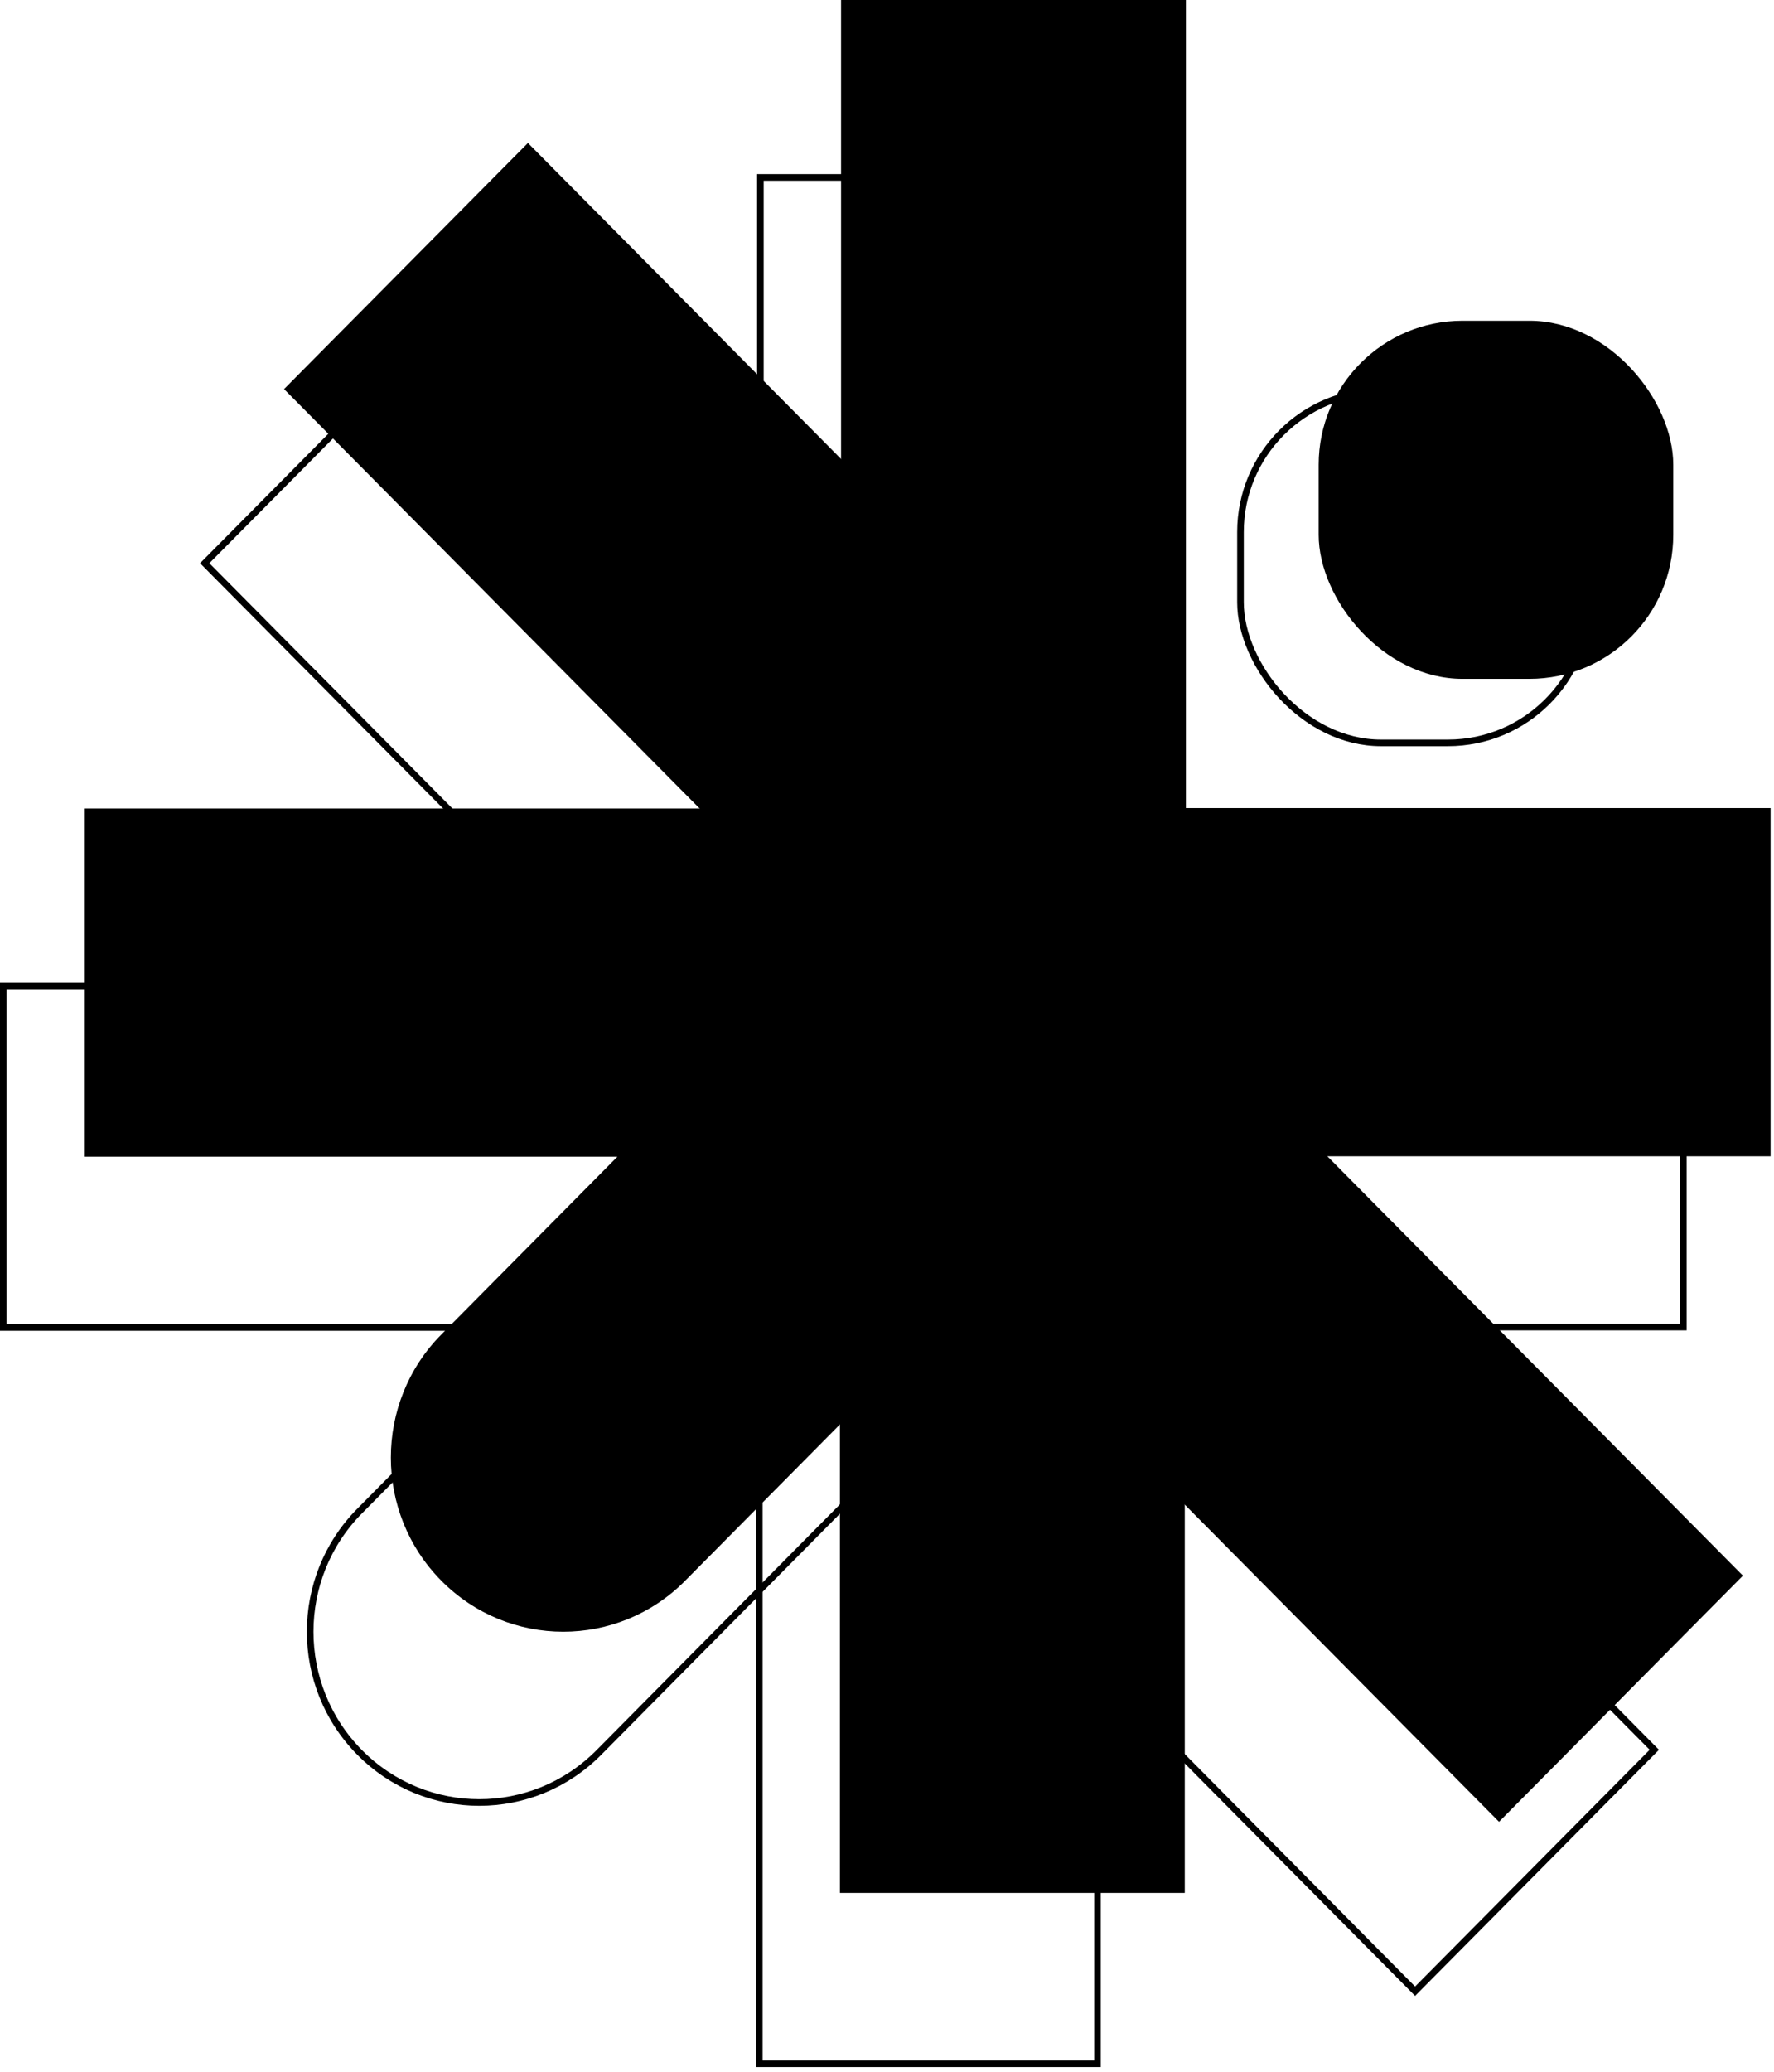
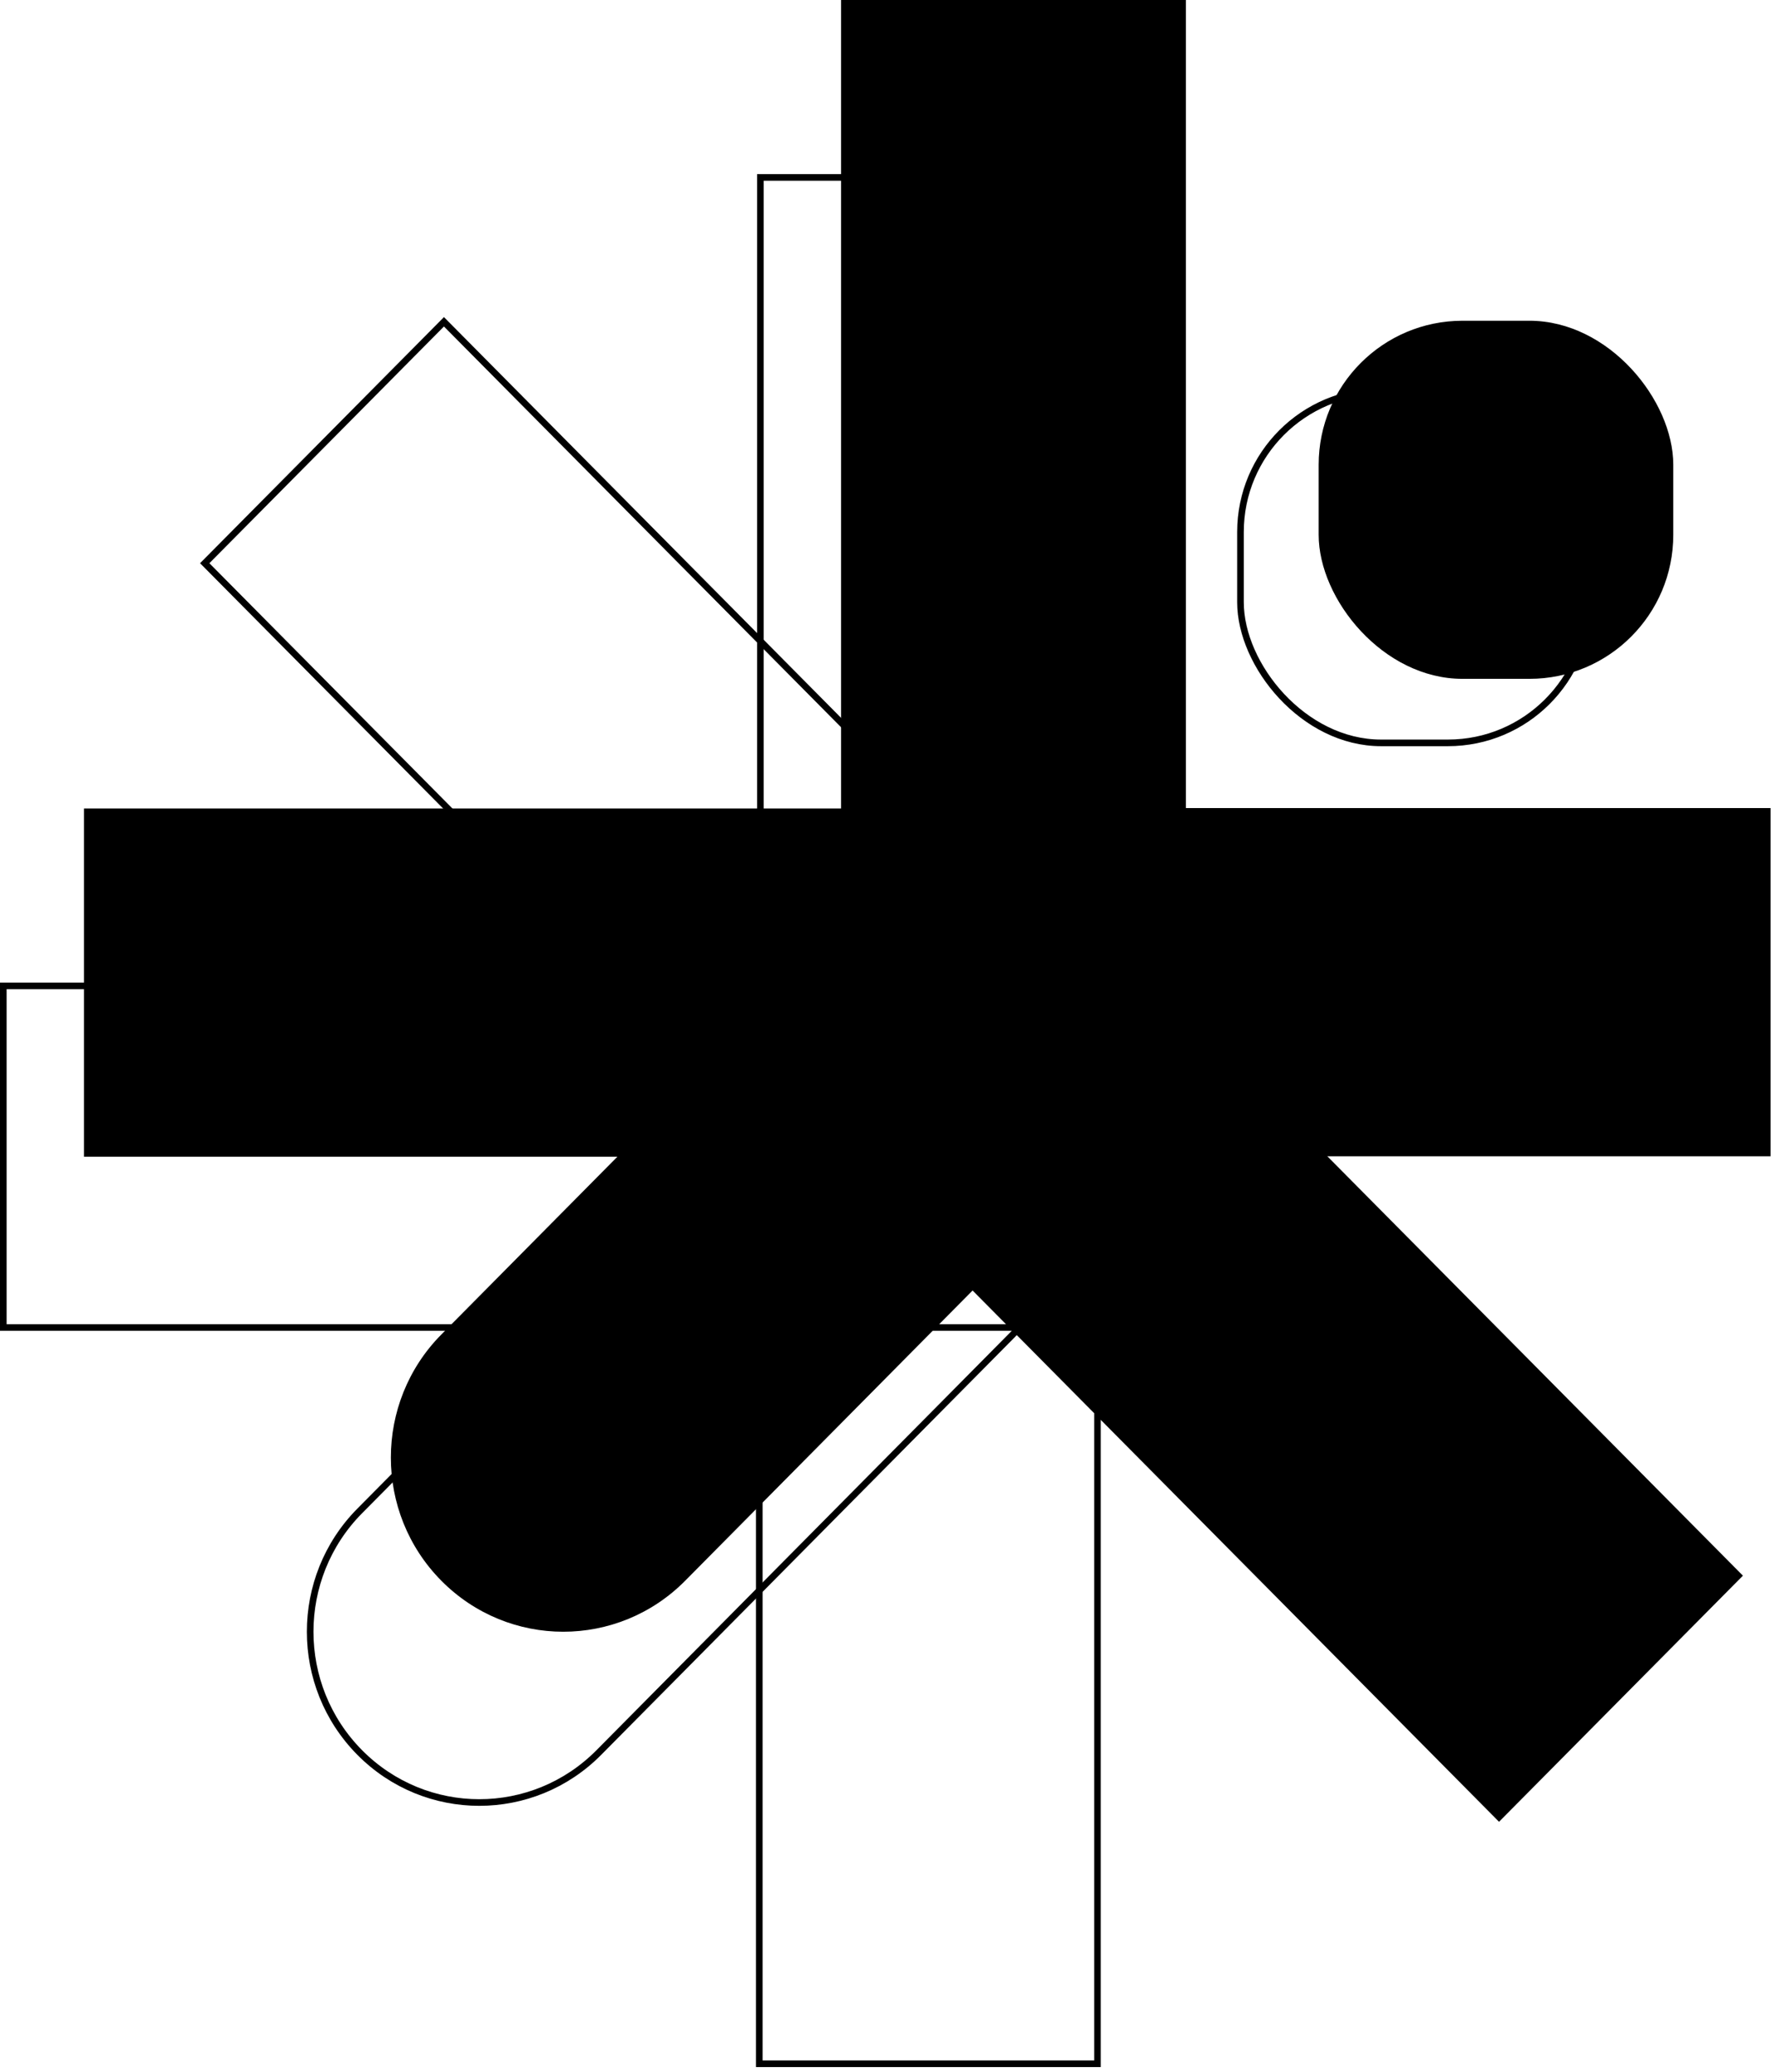
<svg xmlns="http://www.w3.org/2000/svg" fill="none" height="100%" overflow="visible" preserveAspectRatio="none" style="display: block;" viewBox="0 0 335 391" width="100%">
  <g id="schmuckelement">
    <g id="Group 3">
      <rect fill="black" height="176.925" id="Rectangle 1532578004" width="65.116" x="158.826" y="8.13777e-05" />
-       <rect fill="black" height="155.02" id="Rectangle 1532578008" transform="rotate(-180 223.731 357.22)" width="65.116" x="223.731" y="357.22" />
      <path d="M161.265 173.199C173.98 160.367 194.594 160.367 207.309 173.199C220.024 186.031 220.024 206.835 207.309 219.667L129.389 298.304C116.674 311.136 96.059 311.136 83.344 298.304C70.63 285.472 70.63 264.668 83.344 251.836L161.265 173.199Z" fill="black" id="Rectangle 1532578007" />
-       <rect fill="black" height="176.121" id="Rectangle 1532578005" transform="matrix(0.704 -0.71 0.704 0.71 53.642 73.427)" width="65.416" />
      <rect fill="black" height="176.121" id="Rectangle 1532578009" transform="matrix(-0.704 0.71 -0.704 -0.71 329.128 297.349)" width="65.416" />
      <path d="M15.858 218.284V152.569H223.728V218.284H15.858Z" fill="black" id="Rectangle 1532578006" />
      <rect fill="black" height="175.312" id="Rectangle 1532578010" transform="rotate(90 334.353 152.493)" width="65.715" x="334.353" y="152.493" />
      <rect fill="black" height="67.578" id="Rectangle 1532577990" rx="27.168" width="66.962" x="249.016" y="60.529" />
      <rect height="66.329" id="Rectangle 1532578011" rx="26.543" stroke="black" stroke-width="1.249" width="65.713" x="234.251" y="73.86" />
    </g>
    <g id="Group 4">
      <rect height="175.676" id="Rectangle 1532578004_2" stroke="black" stroke-width="1.249" width="63.867" x="143.591" y="33.482" />
      <rect height="153.771" id="Rectangle 1532578008_2" stroke="black" stroke-width="1.249" transform="rotate(-180 207.248 389.454)" width="63.867" x="207.248" y="389.454" />
      <path d="M191.011 206.5C203.483 219.087 203.483 239.494 191.011 252.081L113.09 330.718C100.618 343.305 80.397 343.305 67.925 330.718C55.453 318.131 55.453 297.724 67.925 285.137L145.845 206.5C158.317 193.913 178.539 193.913 191.011 206.5Z" id="Rectangle 1532578007_2" stroke="black" stroke-width="1.249" />
      <rect height="174.872" id="Rectangle 1532578005_2" stroke="black" stroke-width="1.249" transform="matrix(0.704 -0.71 0.704 0.71 38.042 106.909)" width="64.168" x="0.879" />
-       <rect height="174.872" id="Rectangle 1532578009_2" stroke="black" stroke-width="1.249" transform="matrix(-0.704 0.71 -0.704 -0.71 311.779 330.831)" width="64.168" x="-0.879" y="-1.48855e-07" />
      <path d="M0.624 186.051H207.246V250.517H0.624V186.051Z" id="Rectangle 1532578006_2" stroke="black" stroke-width="1.249" />
-       <rect height="174.064" id="Rectangle 1532578010_2" stroke="black" stroke-width="1.249" transform="rotate(90 317.871 185.974)" width="64.466" x="317.871" y="185.974" />
    </g>
  </g>
</svg>